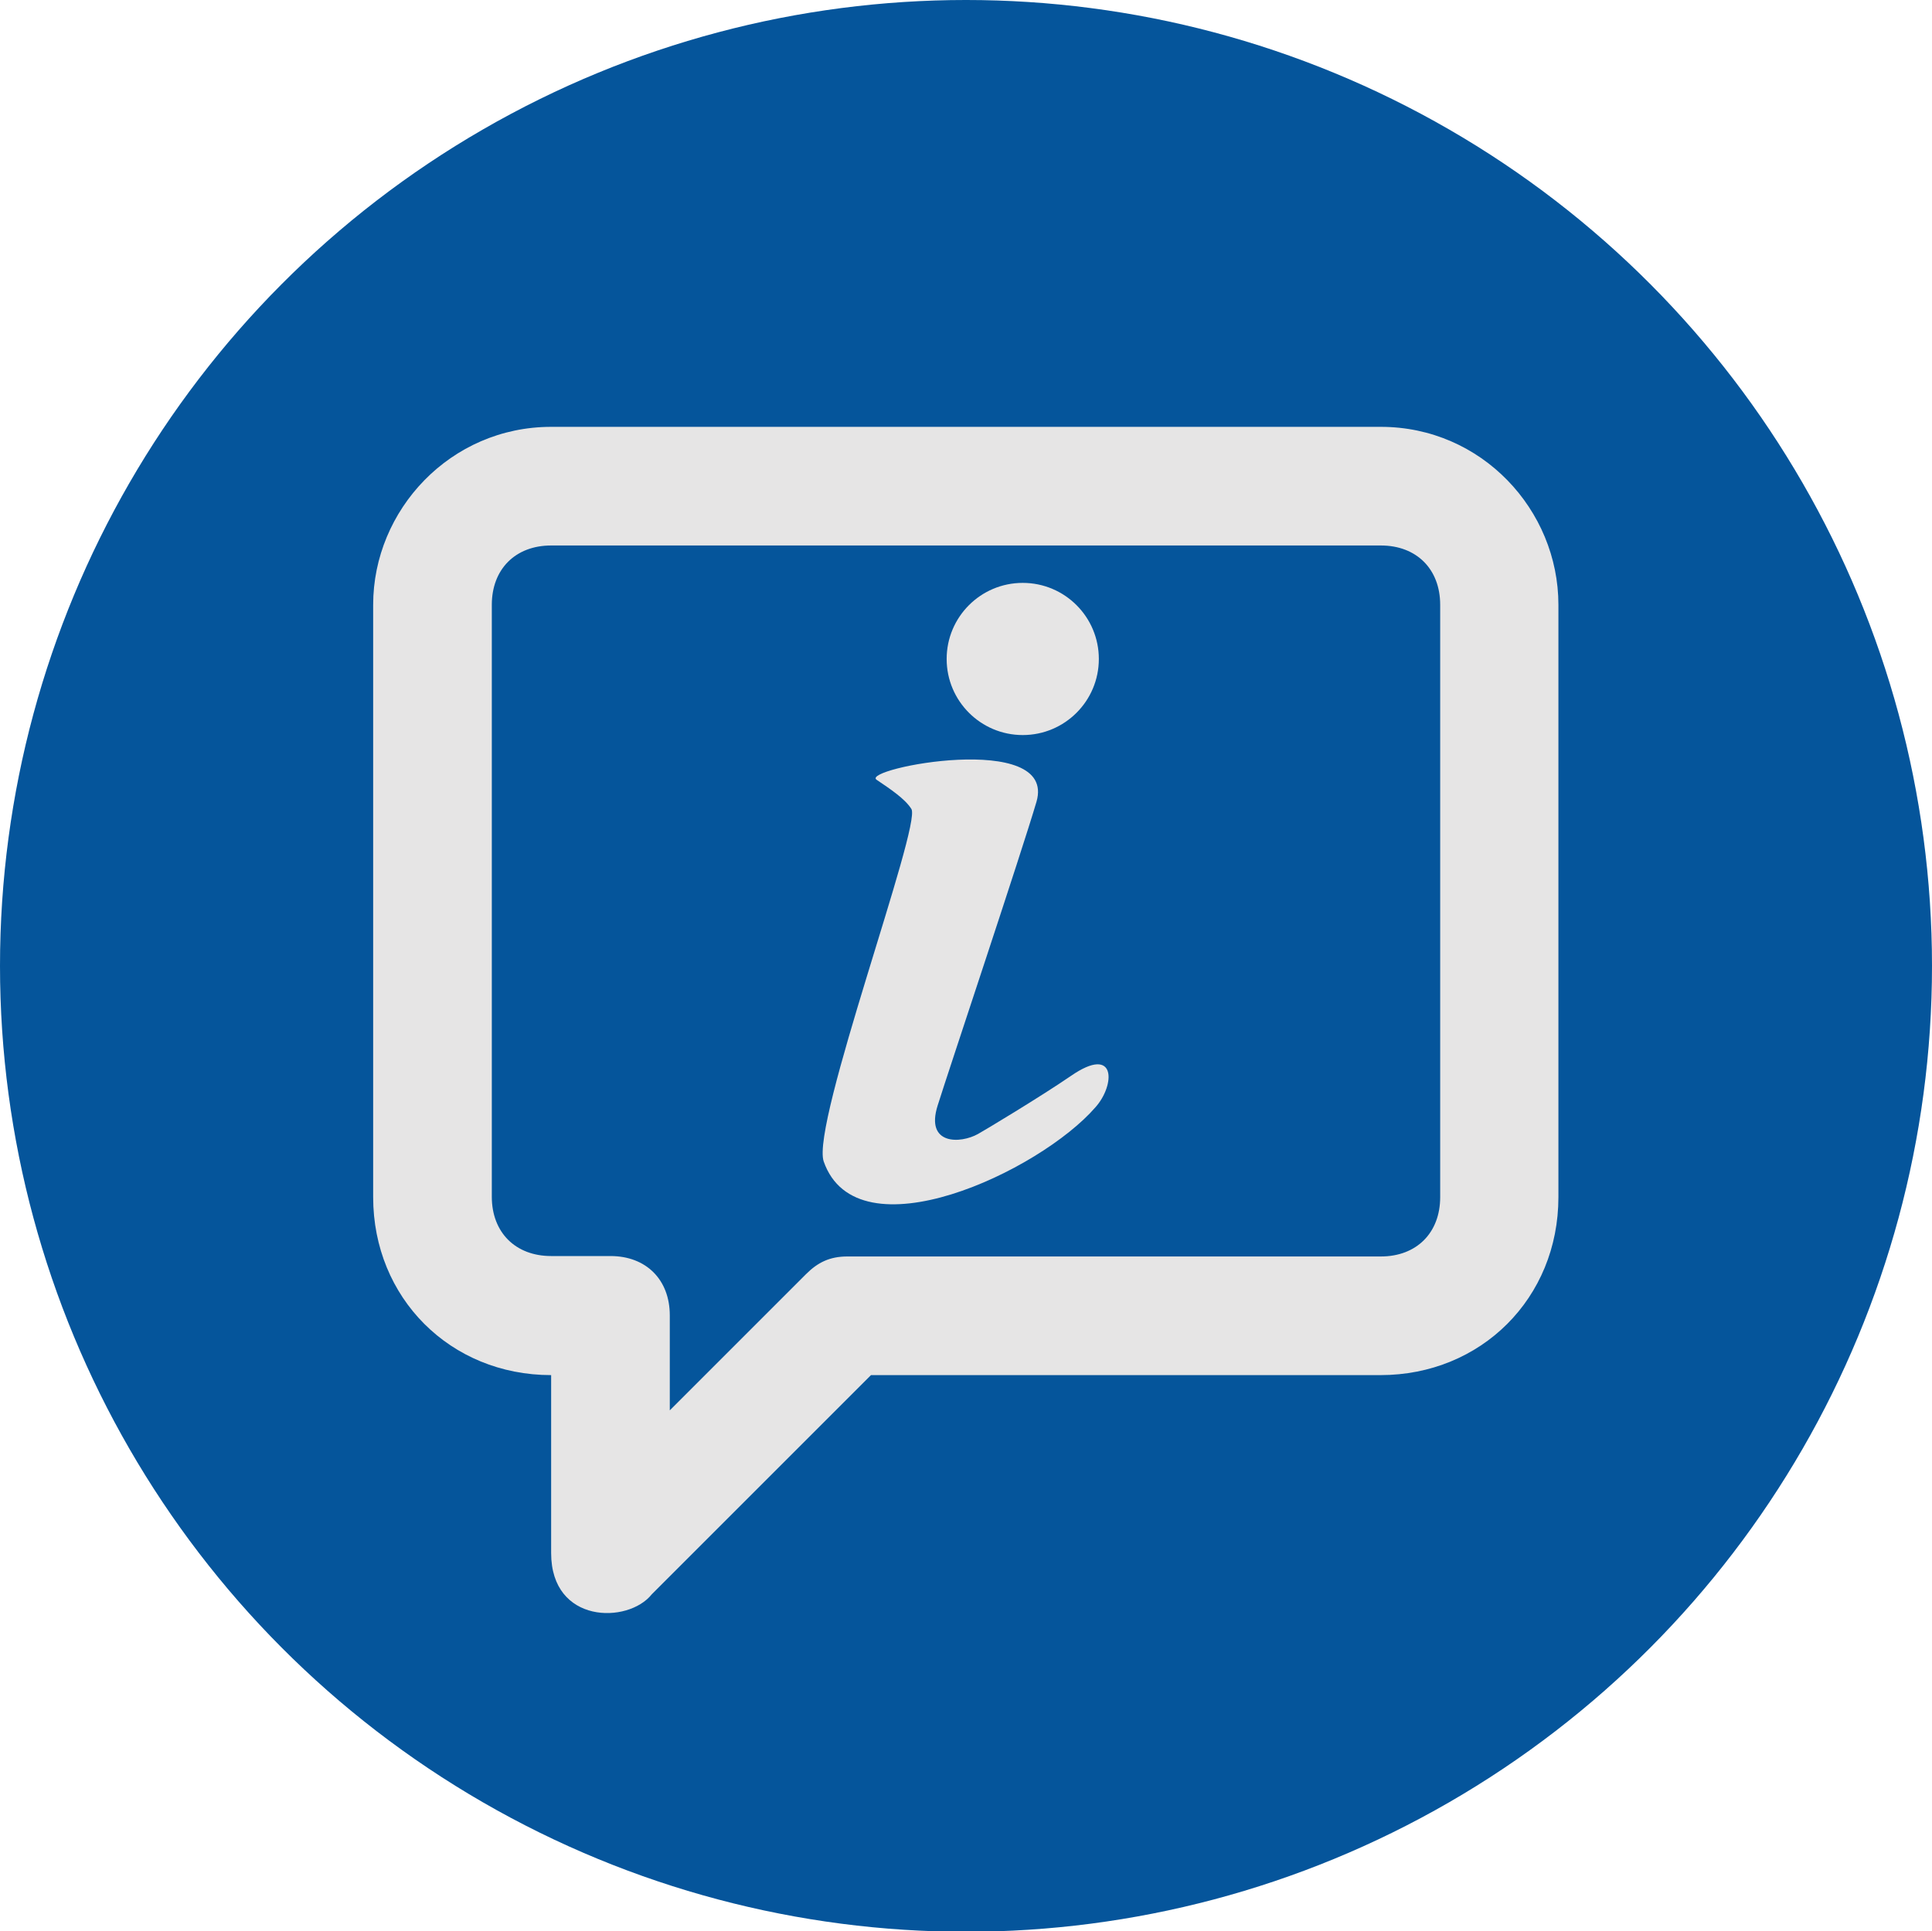
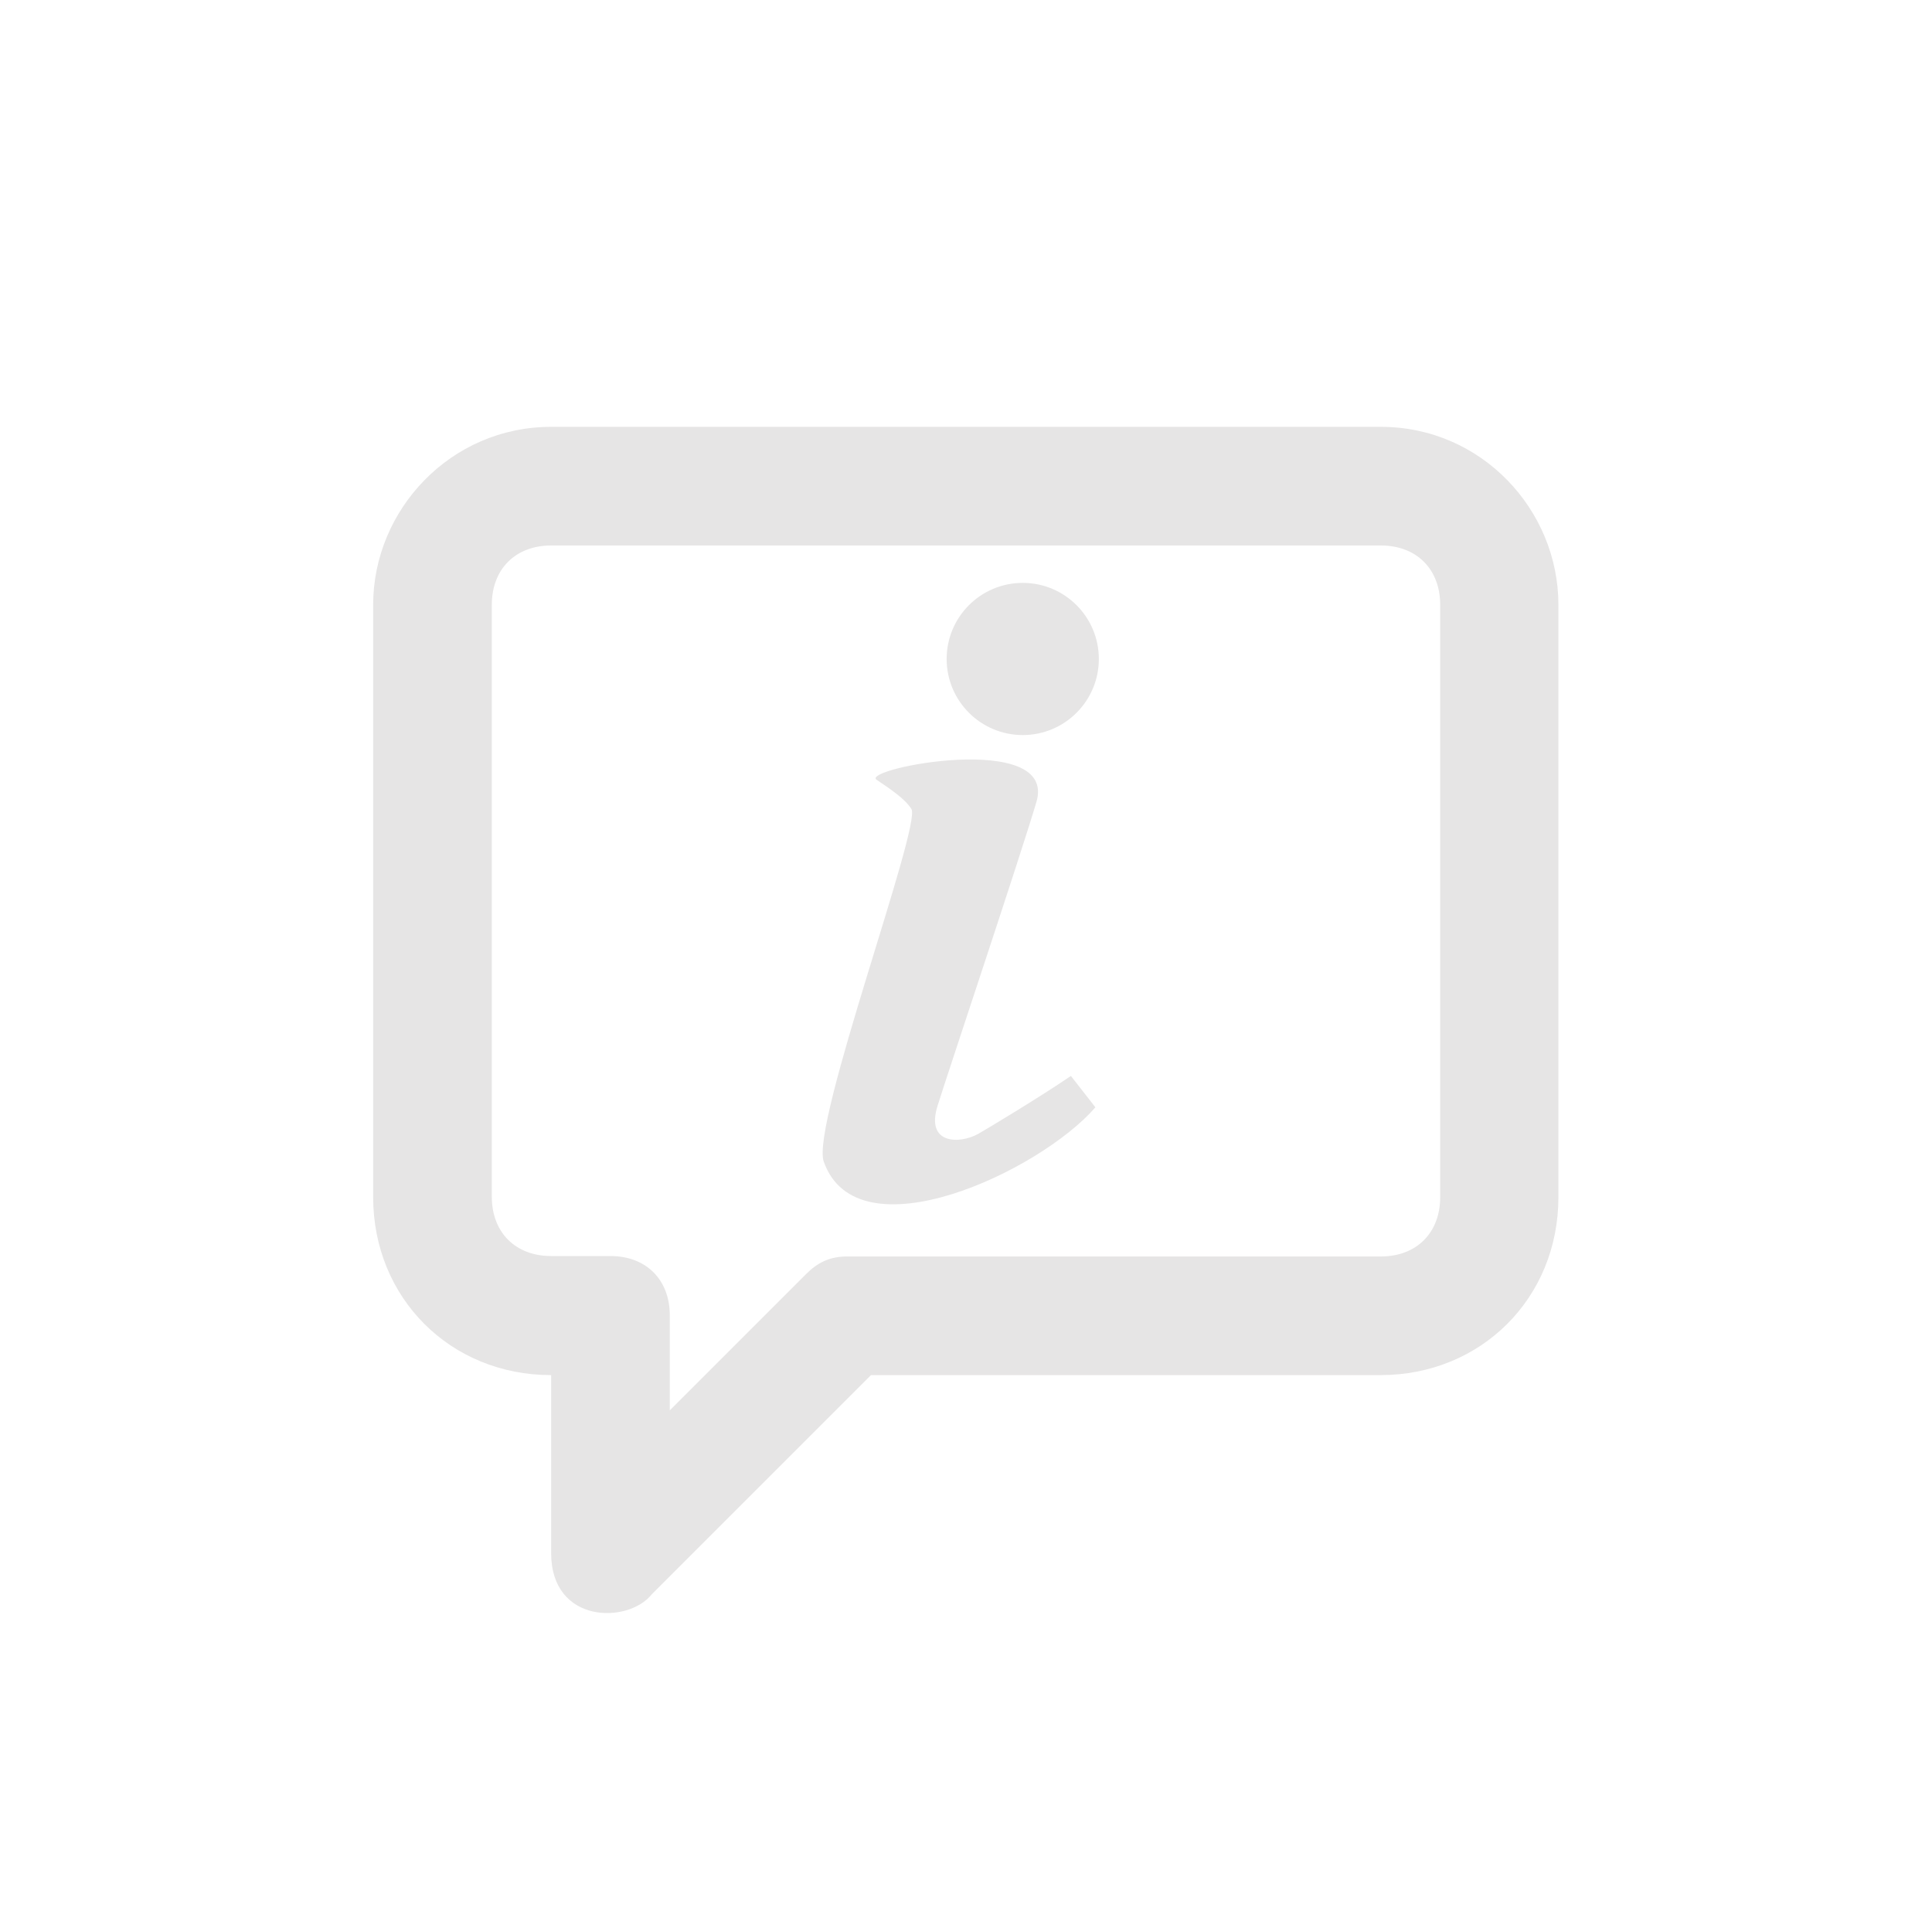
<svg xmlns="http://www.w3.org/2000/svg" version="1.1" baseProfile="tiny" id="Ebene_1" x="0px" y="0px" viewBox="0 0 44.94 44.93" xml:space="preserve">
-   <circle fill="#05559B" cx="22.47" cy="22.47" r="22.47" />
  <g>
    <path fill="#E6E5E5" d="M32.12,9.93h-19.3c-2.34,0-4.14,1.93-4.14,4.14v13.78c0,2.34,1.79,4.14,4.14,4.14v4.14   c0,1.65,1.79,1.65,2.34,0.96l5.1-5.1h11.85c2.34,0,4.14-1.79,4.14-4.14V14.07C36.25,11.86,34.46,9.93,32.12,9.93z M33.5,27.85   c0,0.83-0.55,1.38-1.38,1.38H19.71c-0.41,0-0.69,0.14-0.96,0.41l-3.17,3.17v-2.21c0-0.83-0.55-1.38-1.38-1.38h-1.38   c-0.83,0-1.38-0.55-1.38-1.38V14.07c0-0.83,0.55-1.38,1.38-1.38h19.3c0.83,0,1.38,0.55,1.38,1.38V27.85z" />
  </g>
  <g>
-     <path fill="#E6E5E5" d="M24.91,25.03c-0.7,0.48-2.03,1.28-2.16,1.35c-0.41,0.23-1.23,0.26-0.94-0.66c0.26-0.83,1.96-5.91,2.3-7.07   c0.48-1.66-4.1-0.77-3.72-0.51c0.31,0.21,0.66,0.44,0.81,0.68c0.24,0.38-2.34,7.33-2.04,8.2c0.78,2.23,5.03,0.23,6.32-1.26   C25.94,25.25,25.98,24.29,24.91,25.03z" />
+     <path fill="#E6E5E5" d="M24.91,25.03c-0.7,0.48-2.03,1.28-2.16,1.35c-0.41,0.23-1.23,0.26-0.94-0.66c0.26-0.83,1.96-5.91,2.3-7.07   c0.48-1.66-4.1-0.77-3.72-0.51c0.31,0.21,0.66,0.44,0.81,0.68c0.24,0.38-2.34,7.33-2.04,8.2c0.78,2.23,5.03,0.23,6.32-1.26   z" />
    <circle fill="#E6E5E5" cx="23.79" cy="15.33" r="1.77" />
  </g>
</svg>